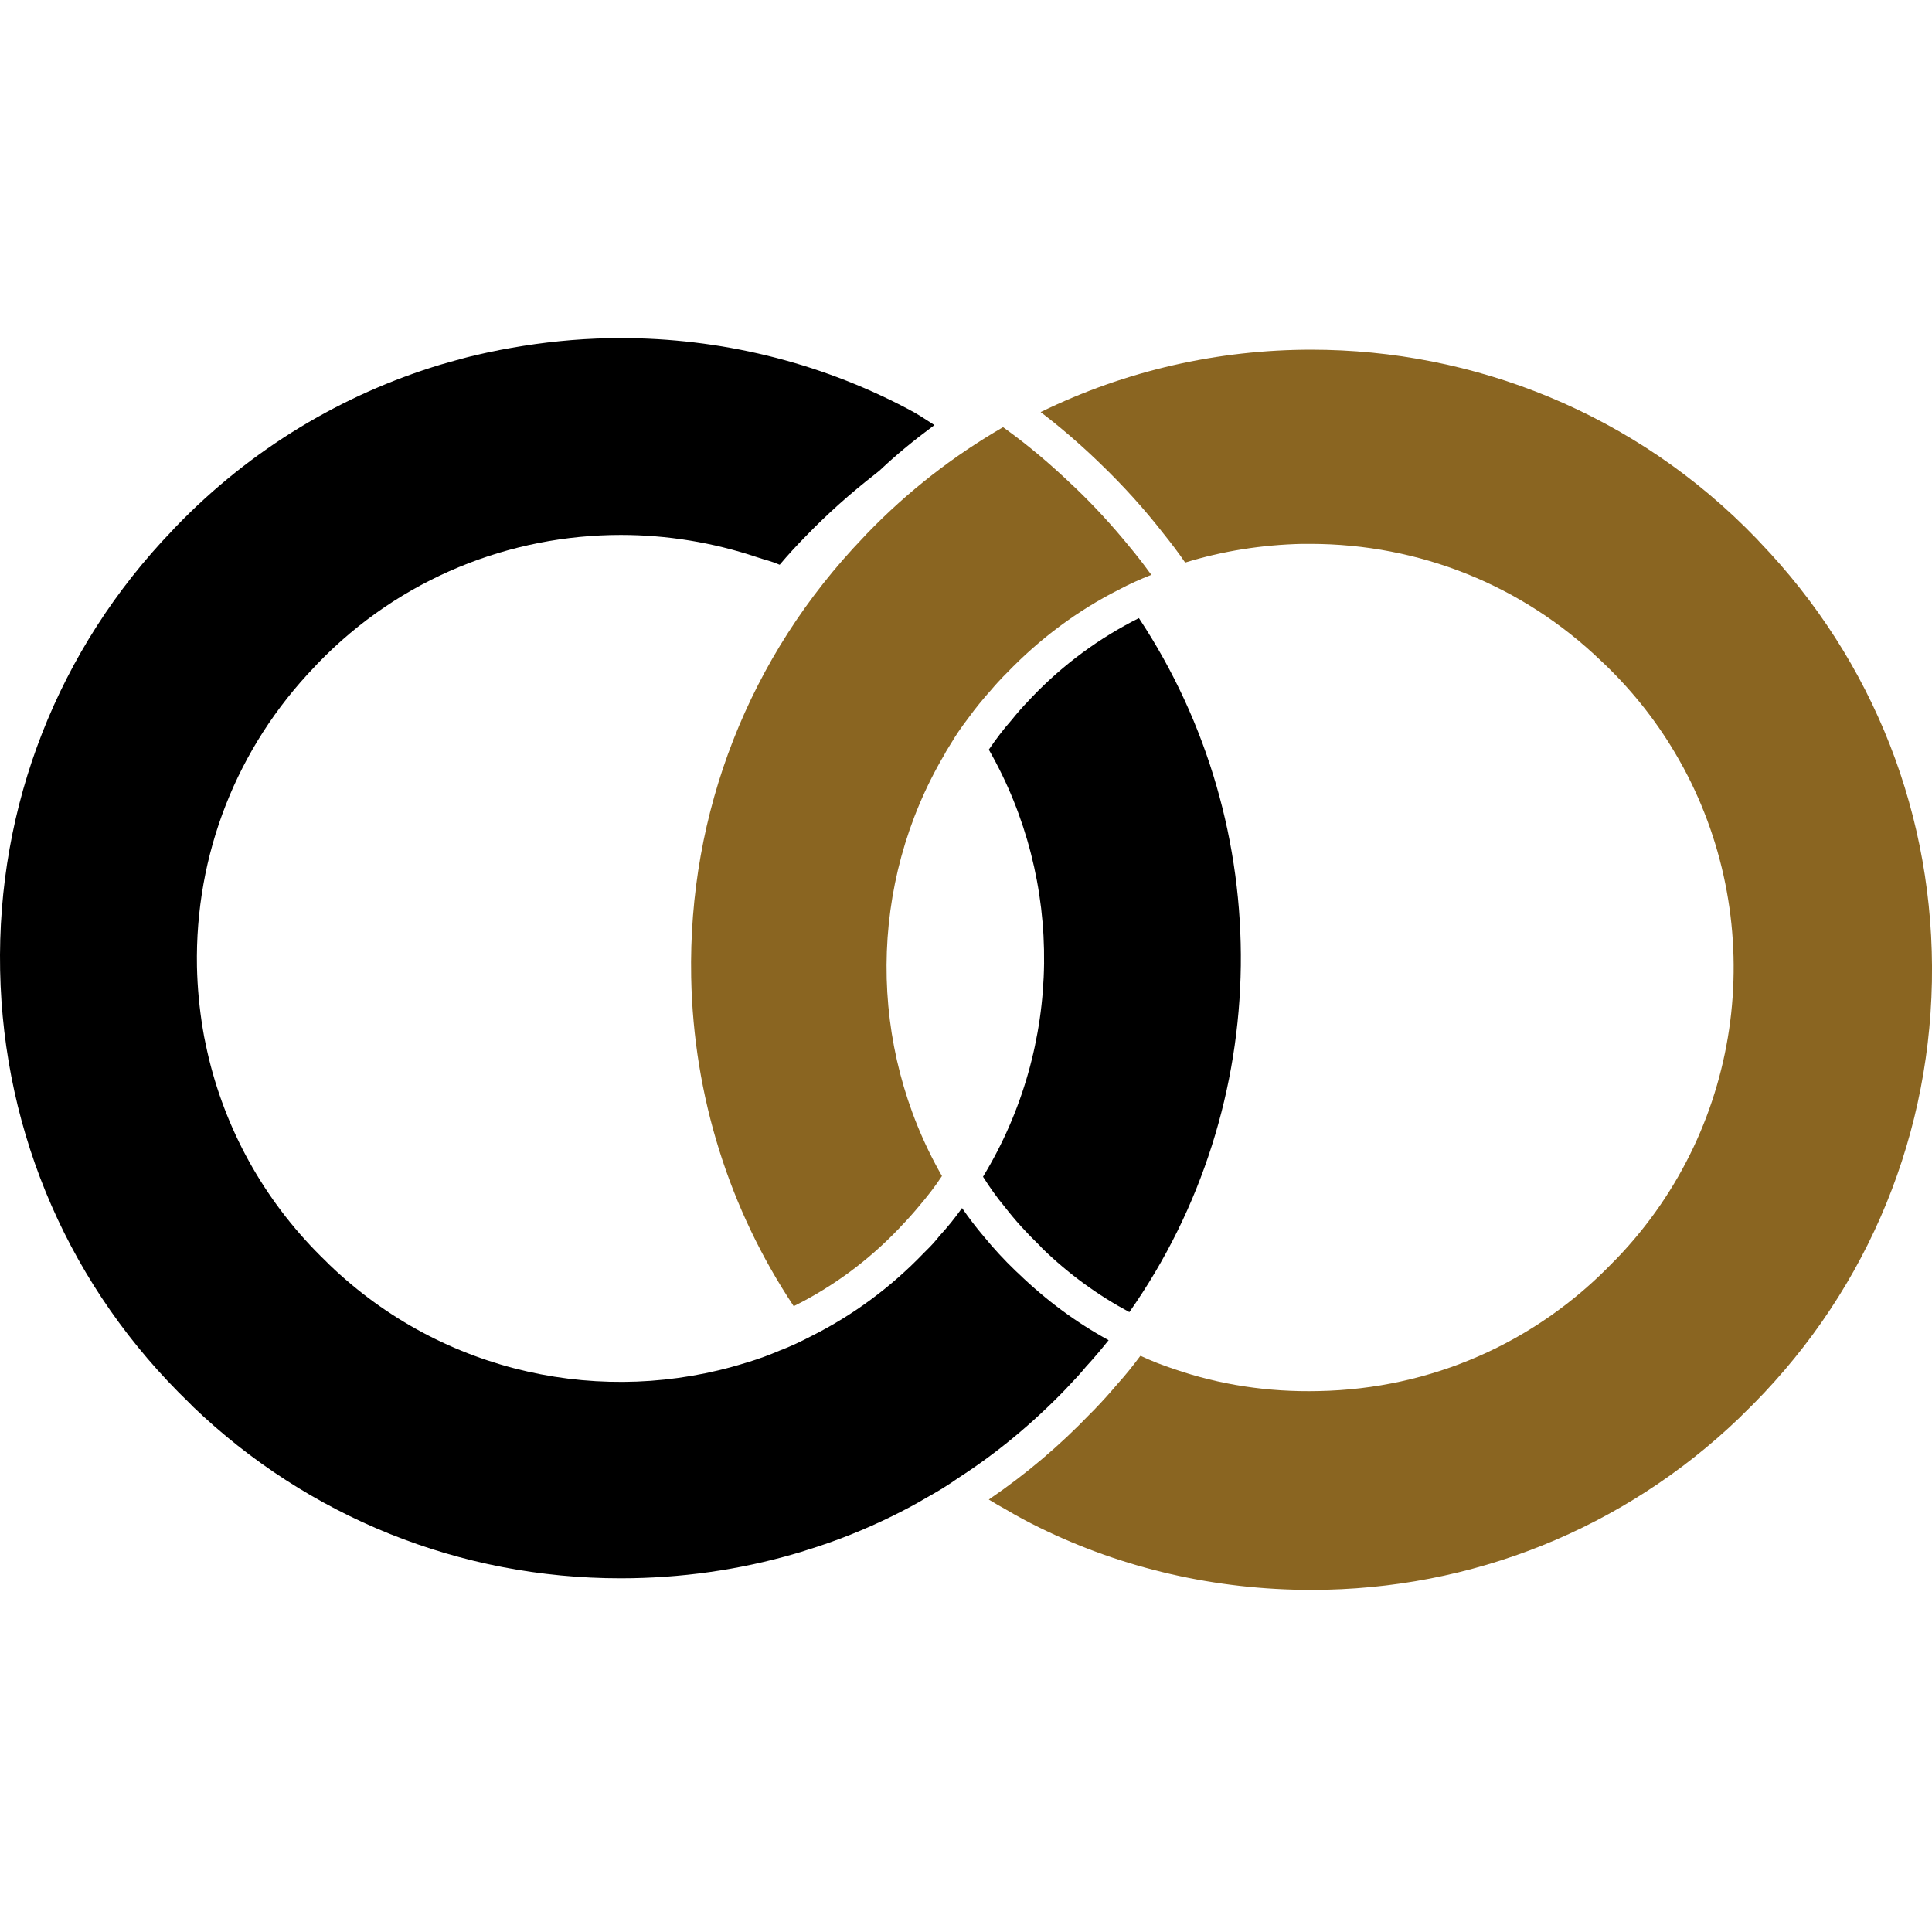
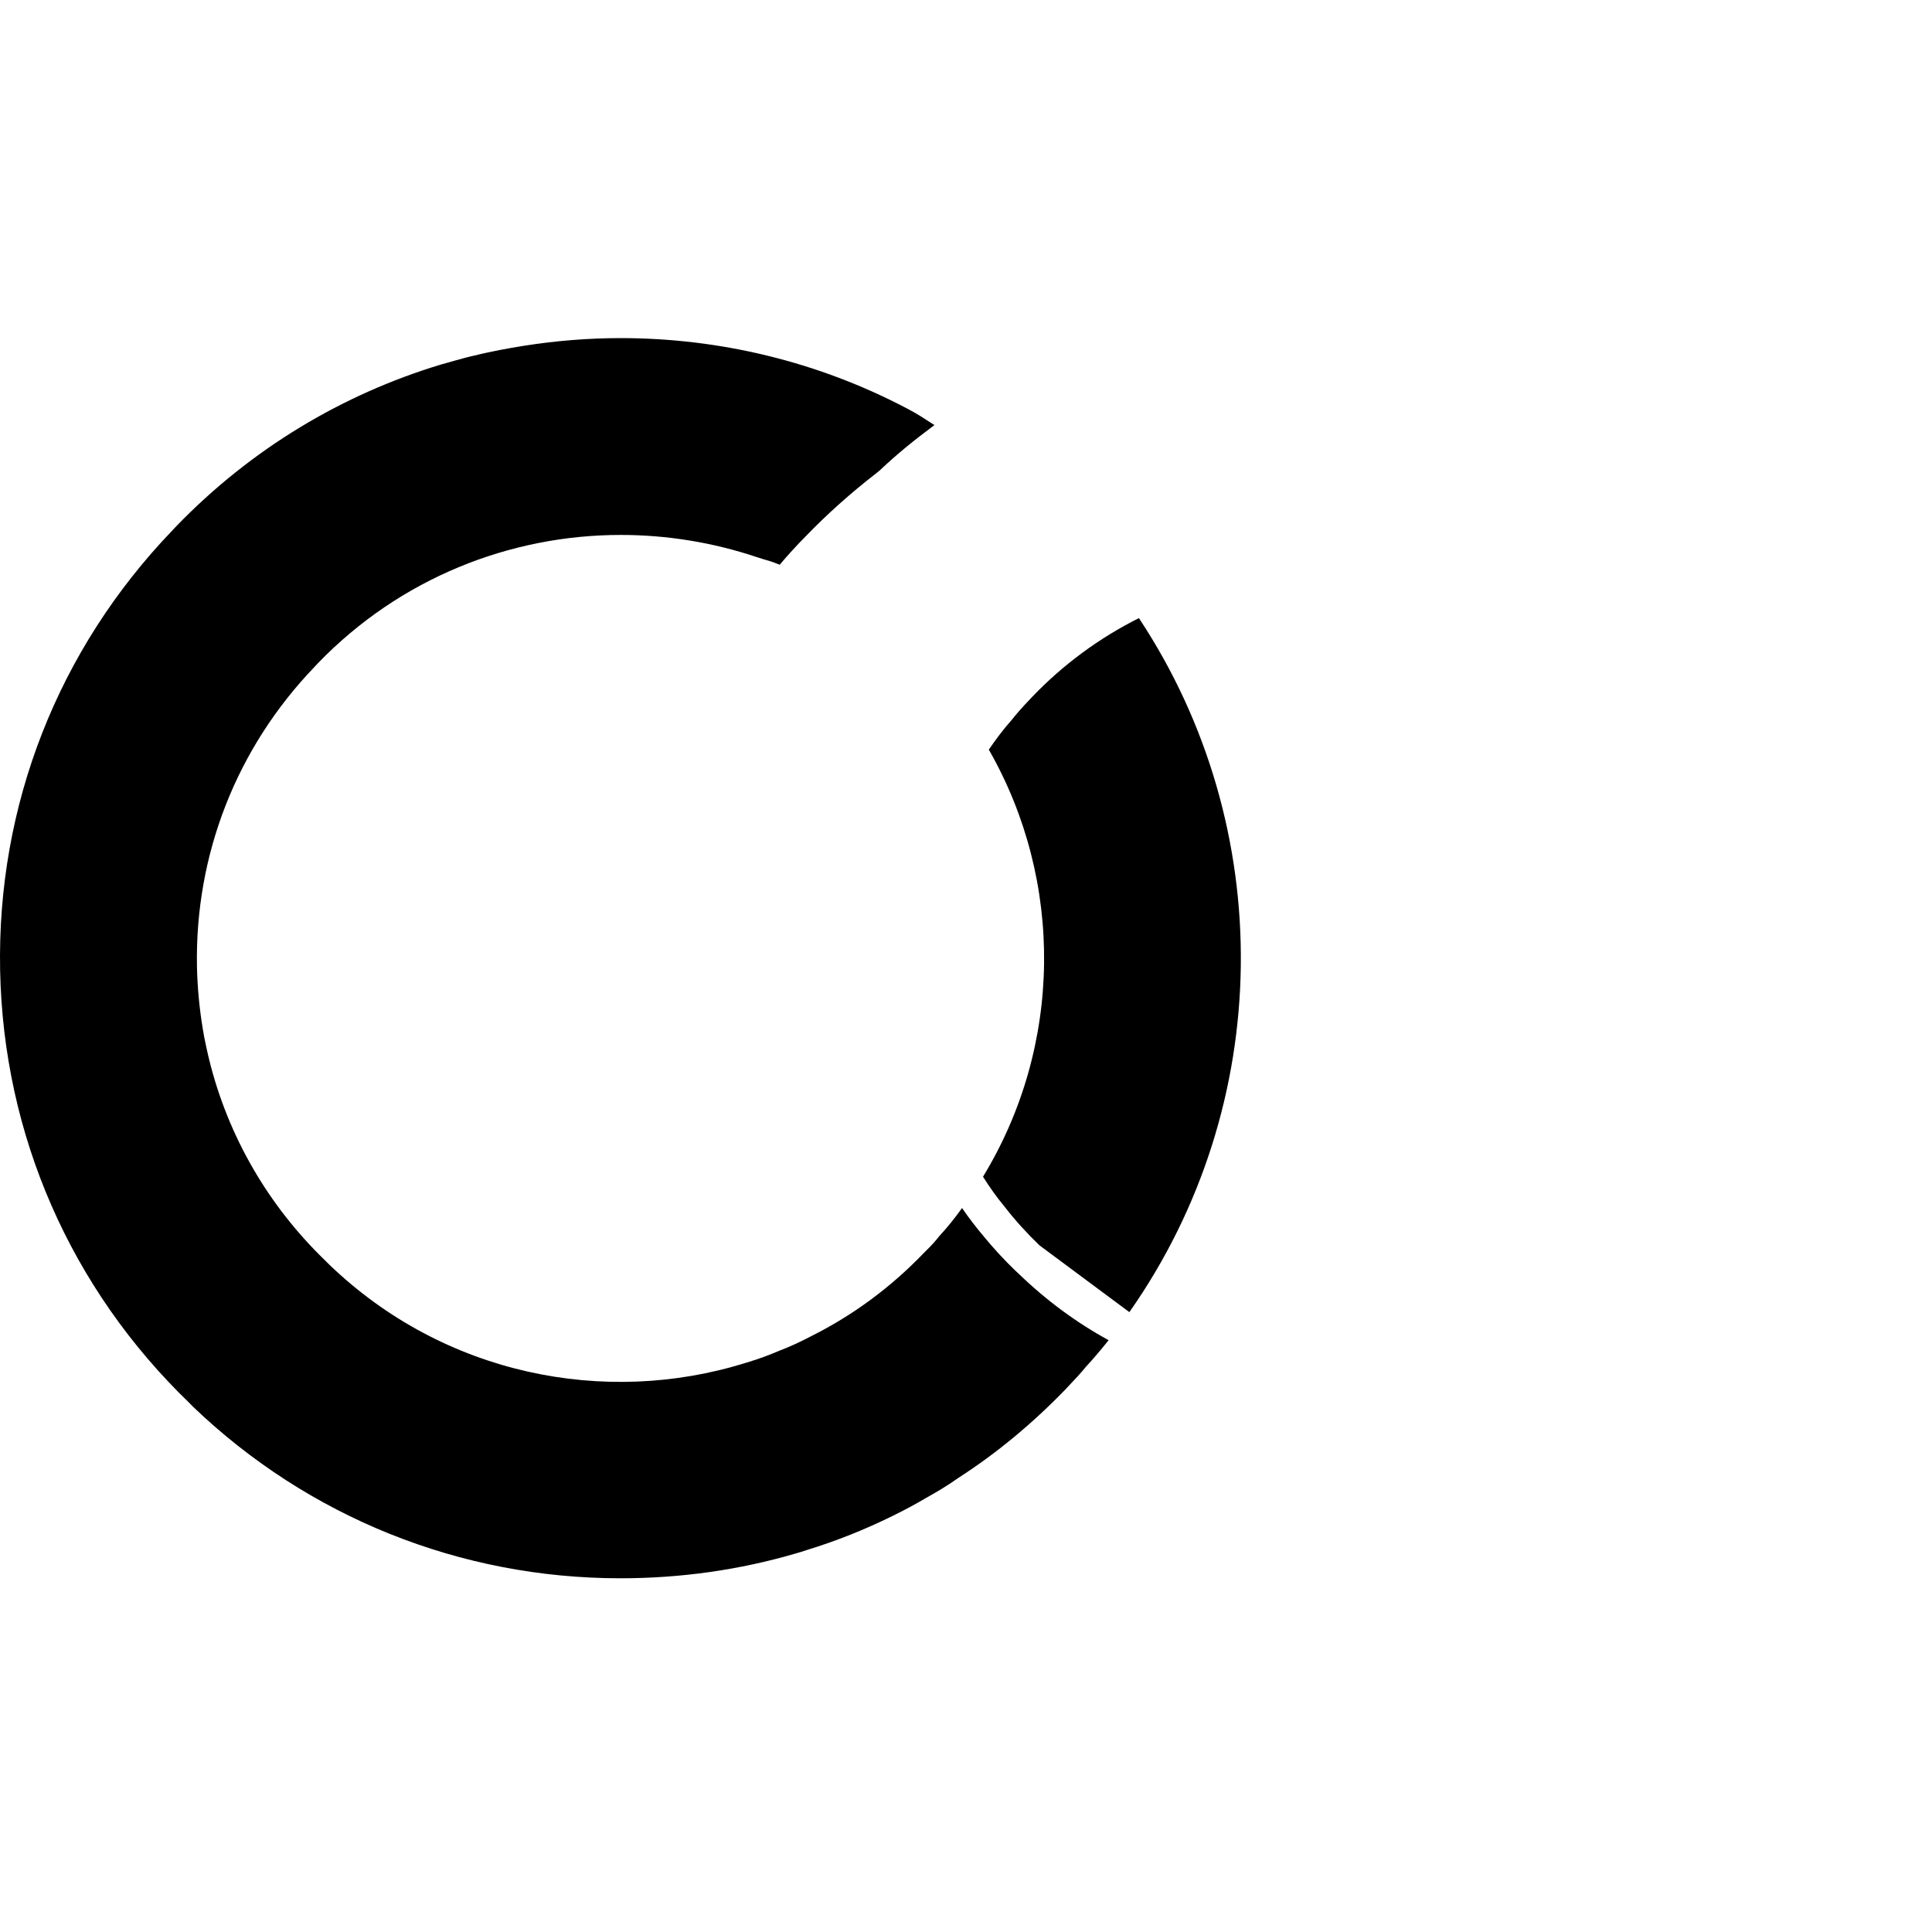
<svg xmlns="http://www.w3.org/2000/svg" width="400" height="400" viewBox="0 0 400 400" fill="none">
  <g clip-path="url(#clip0_2859_401)">
-     <path d="M233.806 271.651C227.346 268.193 221.294 263.799 215.843 258.515L215.219 257.843C212.577 255.297 210.176 252.656 208.038 249.894C206.357 247.877 204.868 245.763 203.523 243.626C220.022 216.537 220.334 182.484 204.724 155.204C206.165 153.09 207.75 150.977 209.479 149.032C210.584 147.639 211.785 146.294 213.033 144.997L213.706 144.277C220.166 137.529 227.658 132.053 235.799 127.971C264.497 171.293 264.017 228.665 233.83 271.651H233.806Z" fill="black" />
-     <path d="M399.983 203.283C399.311 237.408 385.358 269.228 360.767 292.906L360.095 293.579C336.176 316.513 304.74 329.169 271.528 329.169C251.596 329.169 232.432 324.726 215.165 316.249C212.812 315.096 210.482 313.847 208.225 312.503C207.048 311.854 205.871 311.182 204.719 310.461C204.815 310.389 204.935 310.317 205.031 310.245C212.404 305.202 219.392 299.318 225.828 292.594L226.5 291.922C228.205 290.169 229.838 288.344 231.423 286.47C233.056 284.669 234.545 282.796 235.962 280.899C236.034 280.827 236.082 280.779 236.13 280.707C238.388 281.764 240.717 282.676 243.07 283.445C252.508 286.711 262.57 288.248 272.969 288.007C296.215 287.575 317.877 278.089 333.991 261.303L334.711 260.583C361.512 232.701 366.002 191.348 348.544 158.952C348.207 158.351 347.871 157.751 347.535 157.151C343.524 150.09 338.409 143.462 332.262 137.555L331.541 136.882C315.259 121.176 293.862 112.603 271.264 112.603H269.535C261.25 112.795 253.085 114.092 245.376 116.47C243.983 114.428 242.446 112.411 240.861 110.442C236.899 105.351 232.528 100.524 227.725 95.913L227.029 95.24C223.306 91.686 219.464 88.372 215.453 85.322C233.104 76.677 252.292 72.402 271.48 72.402C305.029 72.402 338.577 85.466 363.697 111.547L364.321 112.219C388 136.858 400.632 169.158 399.983 203.283Z" fill="#8A6521" />
+     <path d="M233.806 271.651L215.219 257.843C212.577 255.297 210.176 252.656 208.038 249.894C206.357 247.877 204.868 245.763 203.523 243.626C220.022 216.537 220.334 182.484 204.724 155.204C206.165 153.09 207.75 150.977 209.479 149.032C210.584 147.639 211.785 146.294 213.033 144.997L213.706 144.277C220.166 137.529 227.658 132.053 235.799 127.971C264.497 171.293 264.017 228.665 233.83 271.651H233.806Z" fill="black" />
    <path d="M229.535 277.464C227.998 279.385 226.485 281.186 224.804 283.011C223.7 284.356 222.499 285.653 221.25 286.95L220.626 287.622C213.83 294.659 206.385 300.855 198.436 305.97C196.275 307.507 194.041 308.851 191.784 310.1C189.526 311.445 187.173 312.694 184.82 313.847C179.08 316.68 173.124 319.058 167.001 320.931C166.232 321.195 165.44 321.435 164.671 321.651C153.096 325.037 140.92 326.767 128.457 326.767C95.244 326.767 63.809 314.111 39.89 291.177L39.242 290.504C14.65 266.826 0.698 235.006 0.025 200.881C-0.647 166.756 12.009 134.456 35.688 109.817L36.312 109.144C52.018 92.838 70.989 81.623 91.21 75.499C92.218 75.211 93.227 74.923 94.26 74.635C95.028 74.419 95.797 74.203 96.565 74.01C97.093 73.866 97.646 73.746 98.174 73.626C99.063 73.41 99.951 73.194 100.864 73.002C101.752 72.81 102.641 72.642 103.553 72.45C105.162 72.137 106.747 71.873 108.356 71.609C115.032 70.552 121.781 70 128.505 70C148.893 70 169.258 74.827 187.749 84.553C187.821 84.505 187.677 84.601 187.749 84.553C190.607 86.066 190.727 86.282 193.465 88.011C189.238 91.157 185.756 93.967 182.106 97.425L181.361 98.025C176.102 102.108 171.227 106.455 166.76 111.089C164.983 112.89 163.014 115.028 161.429 116.925C159.436 116.084 158.739 116.036 156.674 115.34C156.722 115.268 156.626 115.412 156.674 115.34C147.573 112.29 138.039 110.753 128.529 110.753C105.691 110.753 82.829 119.663 65.754 137.386L65.13 138.058C48.992 154.844 40.346 176.89 40.779 200.136C40.875 204.483 41.283 208.782 41.979 212.984C42.148 214.089 42.364 215.194 42.604 216.274C42.796 217.187 42.988 218.075 43.204 218.964C43.252 219.084 43.276 219.18 43.276 219.276C47.167 235.126 55.452 249.559 67.483 261.134L68.204 261.854C91.834 284.572 125.095 291.297 154.369 282.171C154.585 282.099 154.801 282.027 155.017 281.979C157.203 281.306 159.292 280.538 161.357 279.649C163.663 278.785 165.872 277.728 168.081 276.576C176.51 272.349 184.363 266.609 191.28 259.405L191.952 258.733C192.865 257.844 193.729 256.883 194.474 255.923C196.203 254.05 197.74 252.128 199.18 250.111C200.573 252.128 202.11 254.146 203.743 256.067C205.736 258.492 207.898 260.846 210.251 263.103L210.924 263.728C216.591 269.203 222.859 273.838 229.559 277.488L229.535 277.464Z" fill="black" />
-     <path d="M238.369 119.014C236.063 119.927 233.806 120.935 231.645 122.088C223.119 126.387 215.314 132.198 208.494 139.283L207.774 140.003C206.909 140.916 206.045 141.828 205.252 142.789C203.571 144.662 201.986 146.583 200.545 148.576C199.801 149.537 199.104 150.522 198.408 151.53C197.952 152.203 197.52 152.875 197.111 153.572C196.799 154.052 196.511 154.532 196.223 155.012C195.983 155.397 195.742 155.781 195.55 156.189C179.7 183.014 179.58 216.538 195.022 243.483C193.605 245.644 192.02 247.686 190.291 249.703C189.138 251.096 187.938 252.441 186.689 253.737L186.064 254.41C179.725 261.038 172.376 266.441 164.331 270.428C151.003 250.399 143.582 226.961 143.102 202.322C142.454 168.197 155.085 135.897 178.764 111.257L179.388 110.585C187.938 101.7 197.495 94.327 207.678 88.443C207.75 88.491 207.798 88.539 207.87 88.587C212.817 92.142 217.5 96.104 222.015 100.427L222.735 101.099C226.722 104.918 230.396 108.952 233.806 113.131C235.247 114.86 236.64 116.637 237.96 118.462C238.105 118.63 238.225 118.822 238.369 119.014Z" fill="#8A6521" />
  </g>
  <defs>
    <clipPath id="clip0_2859_401">
      <rect width="400" height="400" fill="white" />
    </clipPath>
  </defs>
</svg>